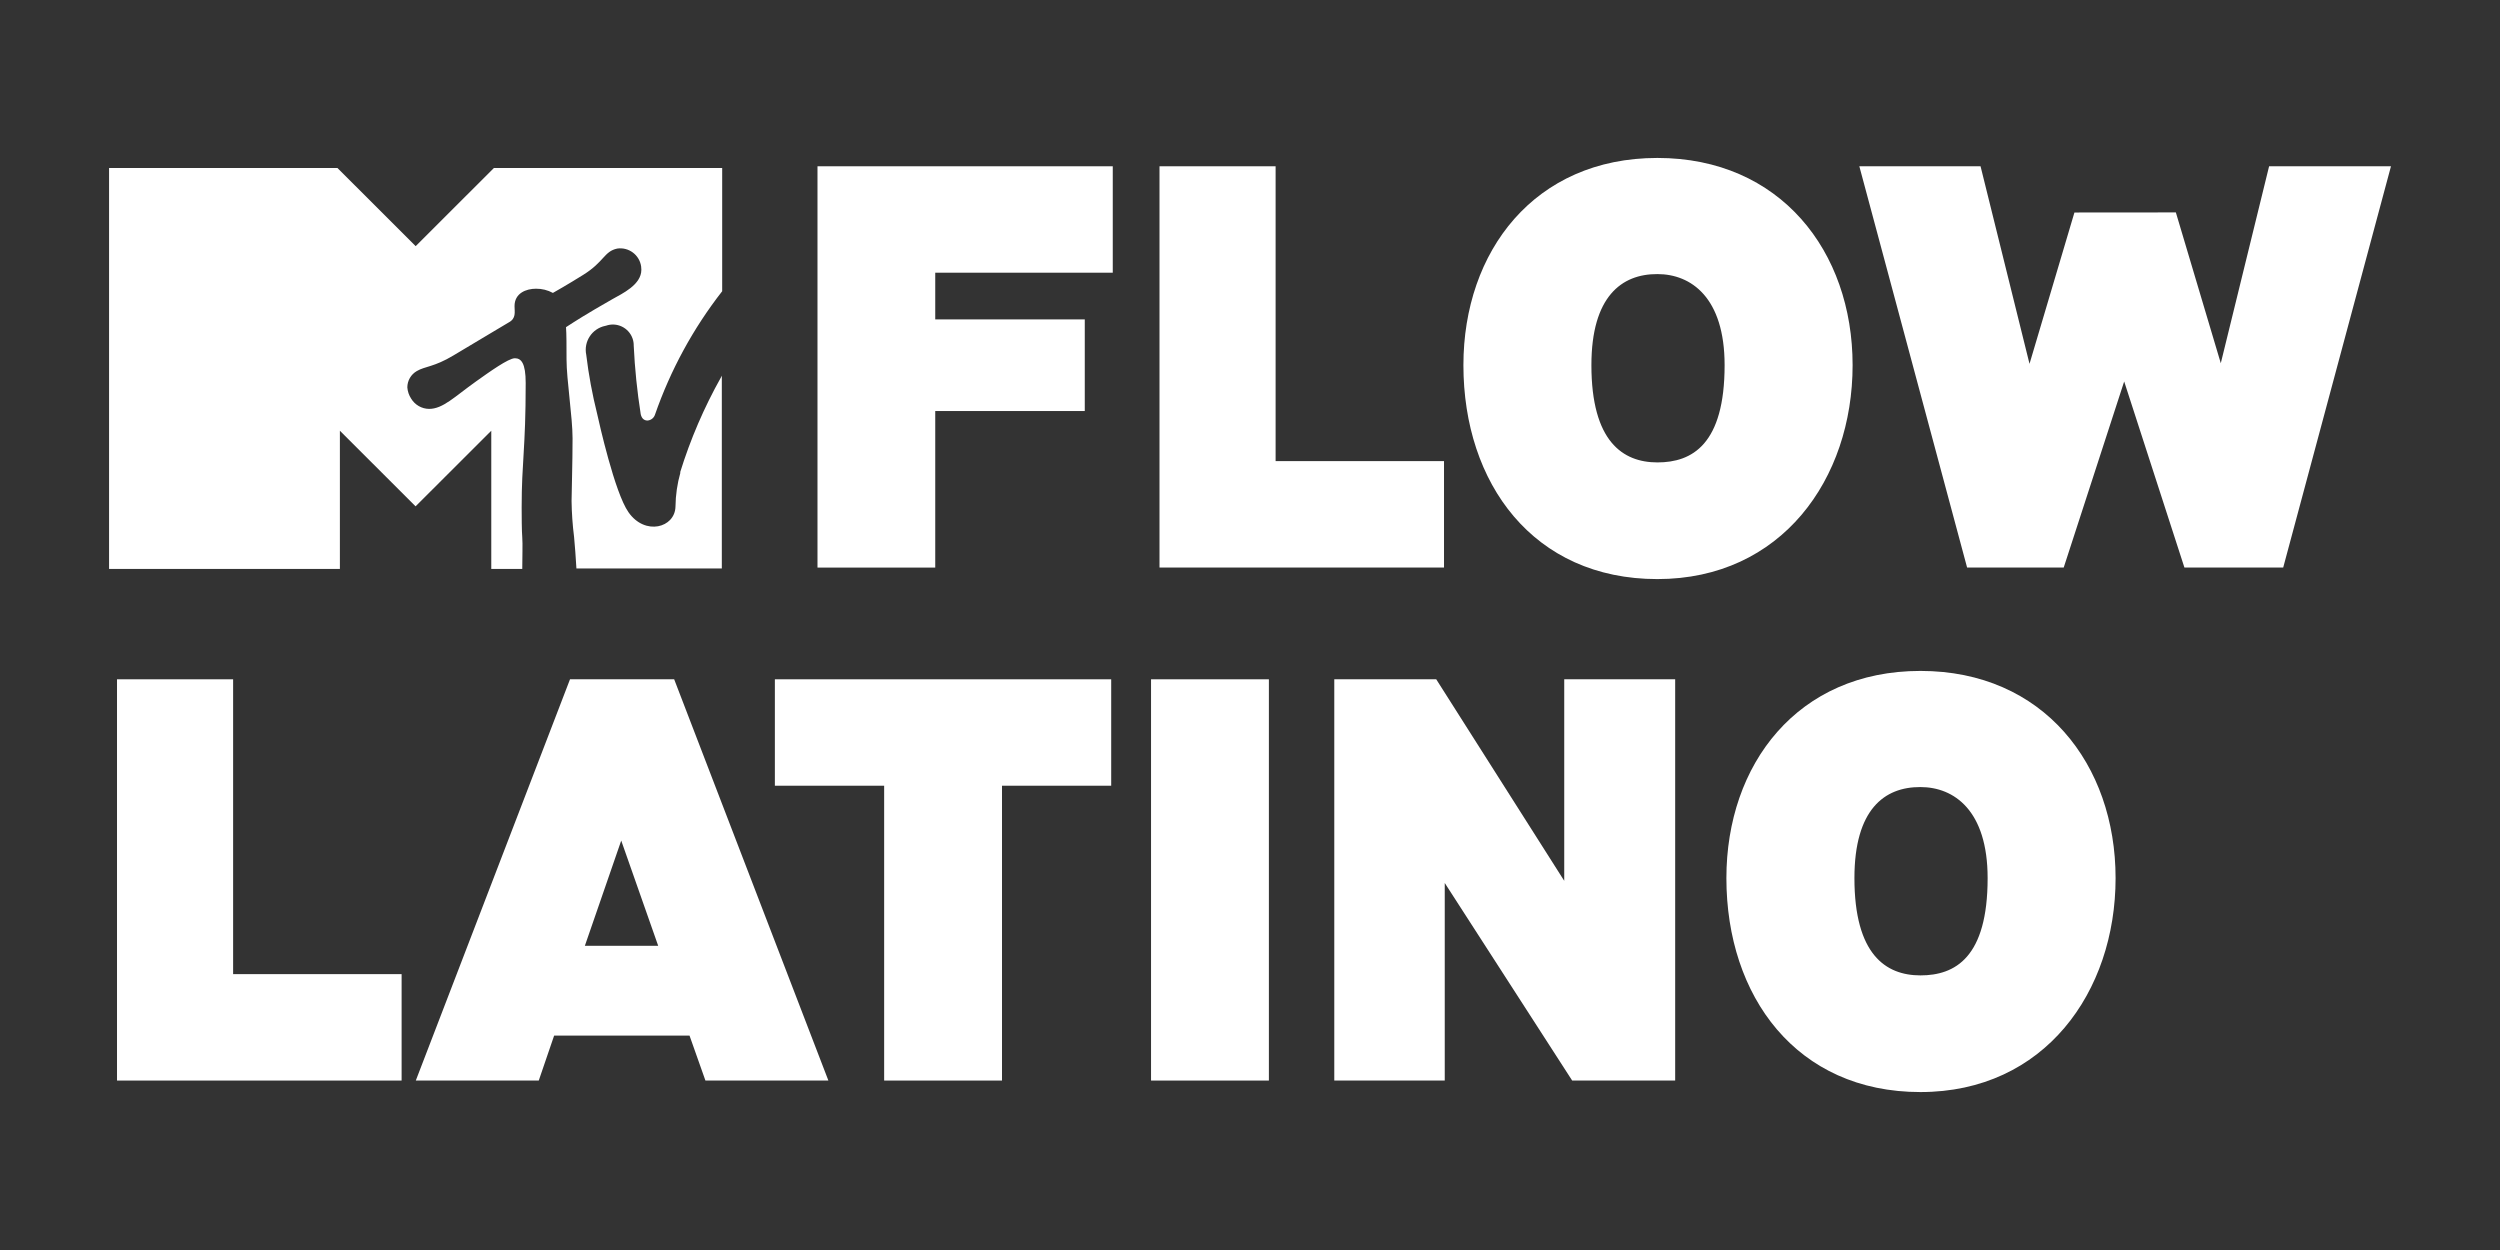
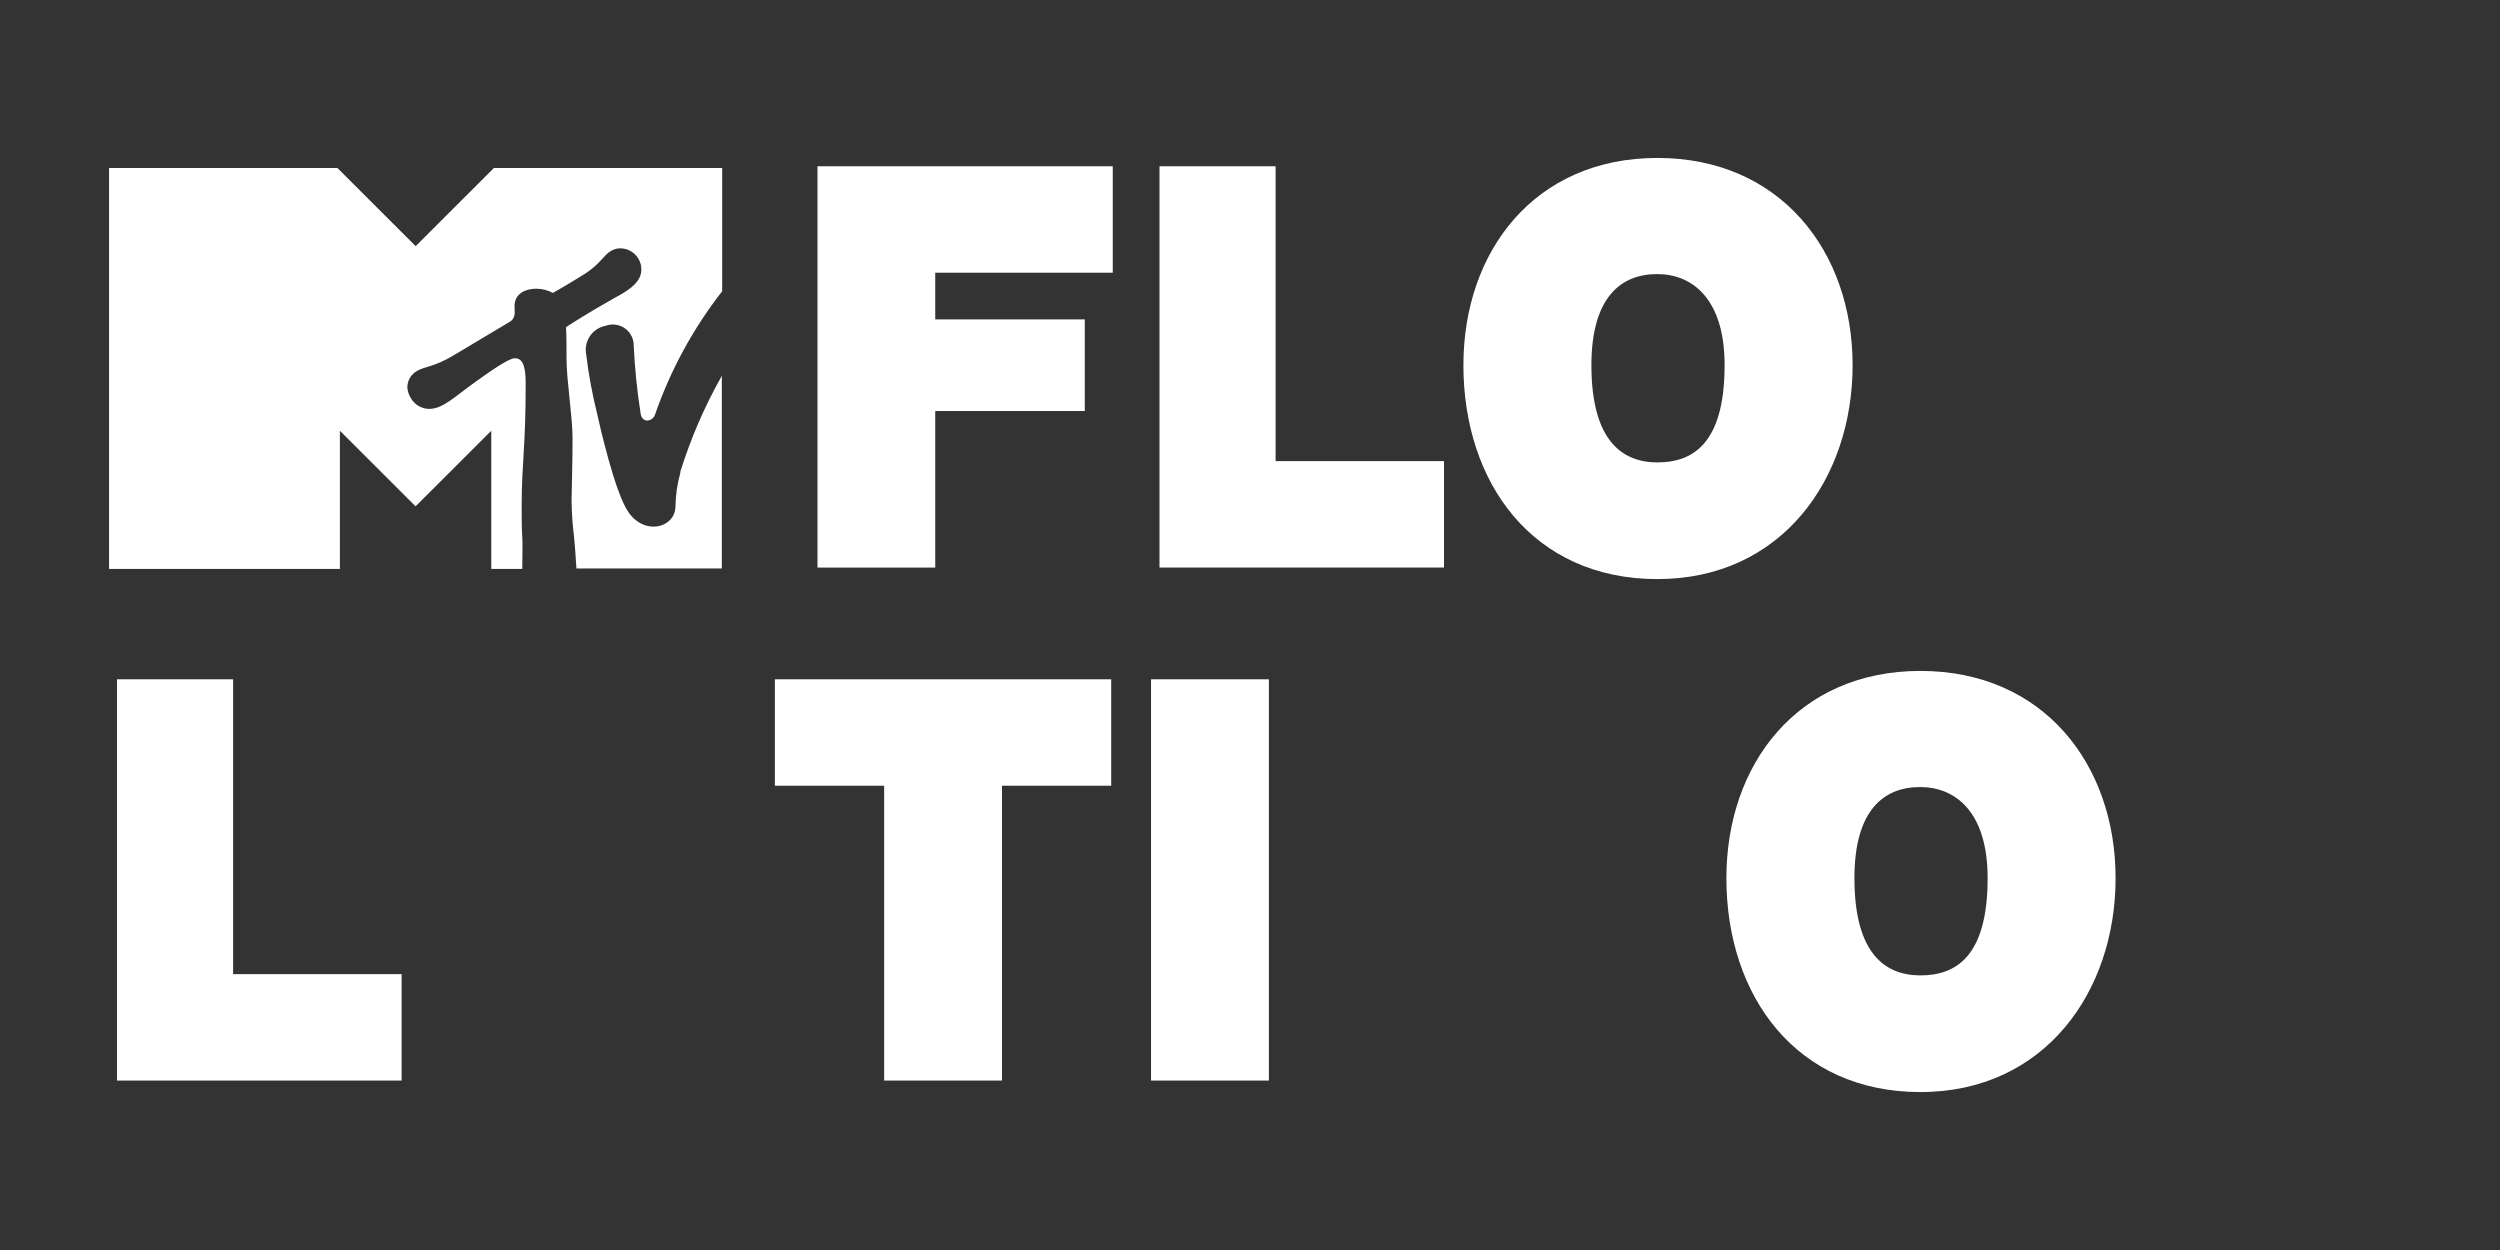
<svg xmlns="http://www.w3.org/2000/svg" id="Capa_1" data-name="Capa 1" viewBox="0 0 576 288">
  <rect x="0" y="0" width="576" height="288" fill="#333333" stroke="none" />
  <defs>
    <style>
      .cls-1 {
        fill: #fff;
      }
    </style>
  </defs>
  <path class="cls-1" d="M156.77,108.86c-.73,2.57-1.11,5.22-1.14,7.88-.12,4.84-7.01,6.77-10.84,1.26-3.17-4.53-6.77-20.69-7.2-22.62-1.12-4.49-1.97-9.04-2.52-13.64-.63-3.04,1.32-6.02,4.37-6.66.05-.01.1-.02.15-.03,2.5-.89,5.24.41,6.14,2.91.2.55.29,1.13.28,1.71.25,5.27.79,10.53,1.61,15.75.23,1.08.87,1.47,1.55,1.47.78-.05,1.46-.56,1.72-1.3,3.57-10.28,8.8-19.91,15.5-28.49v-28.39h-52.6l-18.02,18-18.02-18H25.13v92.37h53.18v-31.84l17.44,17.42,17.44-17.42v31.84h7.14c0-2.5.12-5.84,0-7.26s-.14-5.01-.14-6.93c0-10.66.93-13.28.93-28.64,0-4.59-1.03-5.71-2.5-5.71s-5.86,3.15-8.94,5.34c-4.95,3.52-7.61,6.33-10.82,6.33-1.7-.02-3.26-.92-4.14-2.38-.5-.77-.8-1.65-.87-2.57,0-1.56.84-3,2.19-3.77,1.9-1.12,3.97-.91,8.44-3.6,5.32-3.21,11.65-6.93,12.68-7.57,1.82-.95,1.39-2.42,1.39-3.79,0-2.98,2.67-4.01,4.95-4.01,1.36-.01,2.7.32,3.89.97.83-.48,2.96-1.66,6.95-4.14,4.9-3.04,4.82-5.44,7.88-6.08,2.66-.38,5.12,1.47,5.5,4.13.04.25.05.5.05.75,0,3.48-4.43,5.5-6.66,6.77-6.21,3.54-8.46,5.01-10.7,6.46.12,1.39.12,4.63.12,7.43,0,4.66,1.39,13.33,1.39,18.15,0,5.71-.23,12.79-.23,14.48.04,2.77.23,5.53.58,8.28.17,1.84.41,4.84.54,7.26h33.5v-44.43c-.06.11-.12.23-.17.35-3.91,6.96-7.08,14.32-9.44,21.95" />
  <g>
    <path class="cls-1" d="M256.39,62.83h-40.91v10.76h34.45v21.11h-34.45v36.07h-27.13V38.31h68.03v24.52Z" />
    <path class="cls-1" d="M267.15,38.31h26.75v67.93h38.8v24.52h-65.55V38.31Z" />
    <path class="cls-1" d="M337.17,84.13c0-26.22,16.39-47.74,44.69-47.74s44.98,21.48,44.98,47.74-16.39,49.29-44.98,49.29-44.69-22.06-44.69-49.29ZM366.66,84.13c0,17.57,7.22,22.41,15.21,22.41s15.48-4.14,15.48-22.41c0-15.6-7.74-20.98-15.48-20.98-8.26-.04-15.21,5.19-15.21,20.98Z" />
-     <path class="cls-1" d="M501.32,48.95l10.35,34.74,11.13-45.38h28.08l-24.83,92.45h-22.76l-13.88-42.87-13.93,42.87h-22.26l-24.83-92.45h27.93l11.28,45.52,10.35-34.87,23.38-.02Z" />
  </g>
  <g>
    <path class="cls-1" d="M26.96,156.51h26.75v67.93h38.82v24.52H26.96v-92.45Z" />
-     <path class="cls-1" d="M162.53,248.96l-3.66-10.35h-31.2l-3.54,10.35h-28.33l35.53-92.45h24l35.53,92.45h-28.33ZM134.74,217.92h16.91l-8.52-24.25-8.38,24.25Z" />
    <path class="cls-1" d="M256.02,156.51v24.52h-25.16v67.93h-27.15v-67.93h-25.18v-24.52h77.49Z" />
    <path class="cls-1" d="M265.2,156.51h27.15v92.45h-27.15v-92.45Z" />
-     <path class="cls-1" d="M360.39,156.51h25.57v92.45h-23.73l-29.36-45.52v45.52h-25.45v-92.45h23.49l29.49,46.43v-46.43Z" />
    <path class="cls-1" d="M397.76,202.32c0-26.22,16.39-47.74,44.71-47.74s44.96,21.52,44.96,47.74-16.39,49.29-44.96,49.29-44.71-22.06-44.71-49.29ZM427.26,202.32c0,17.57,7.2,22.41,15.21,22.41s15.48-4.14,15.48-22.41c0-15.6-7.74-20.98-15.48-20.98-8.34-.04-15.21,5.19-15.21,20.98h0Z" />
  </g>
</svg>